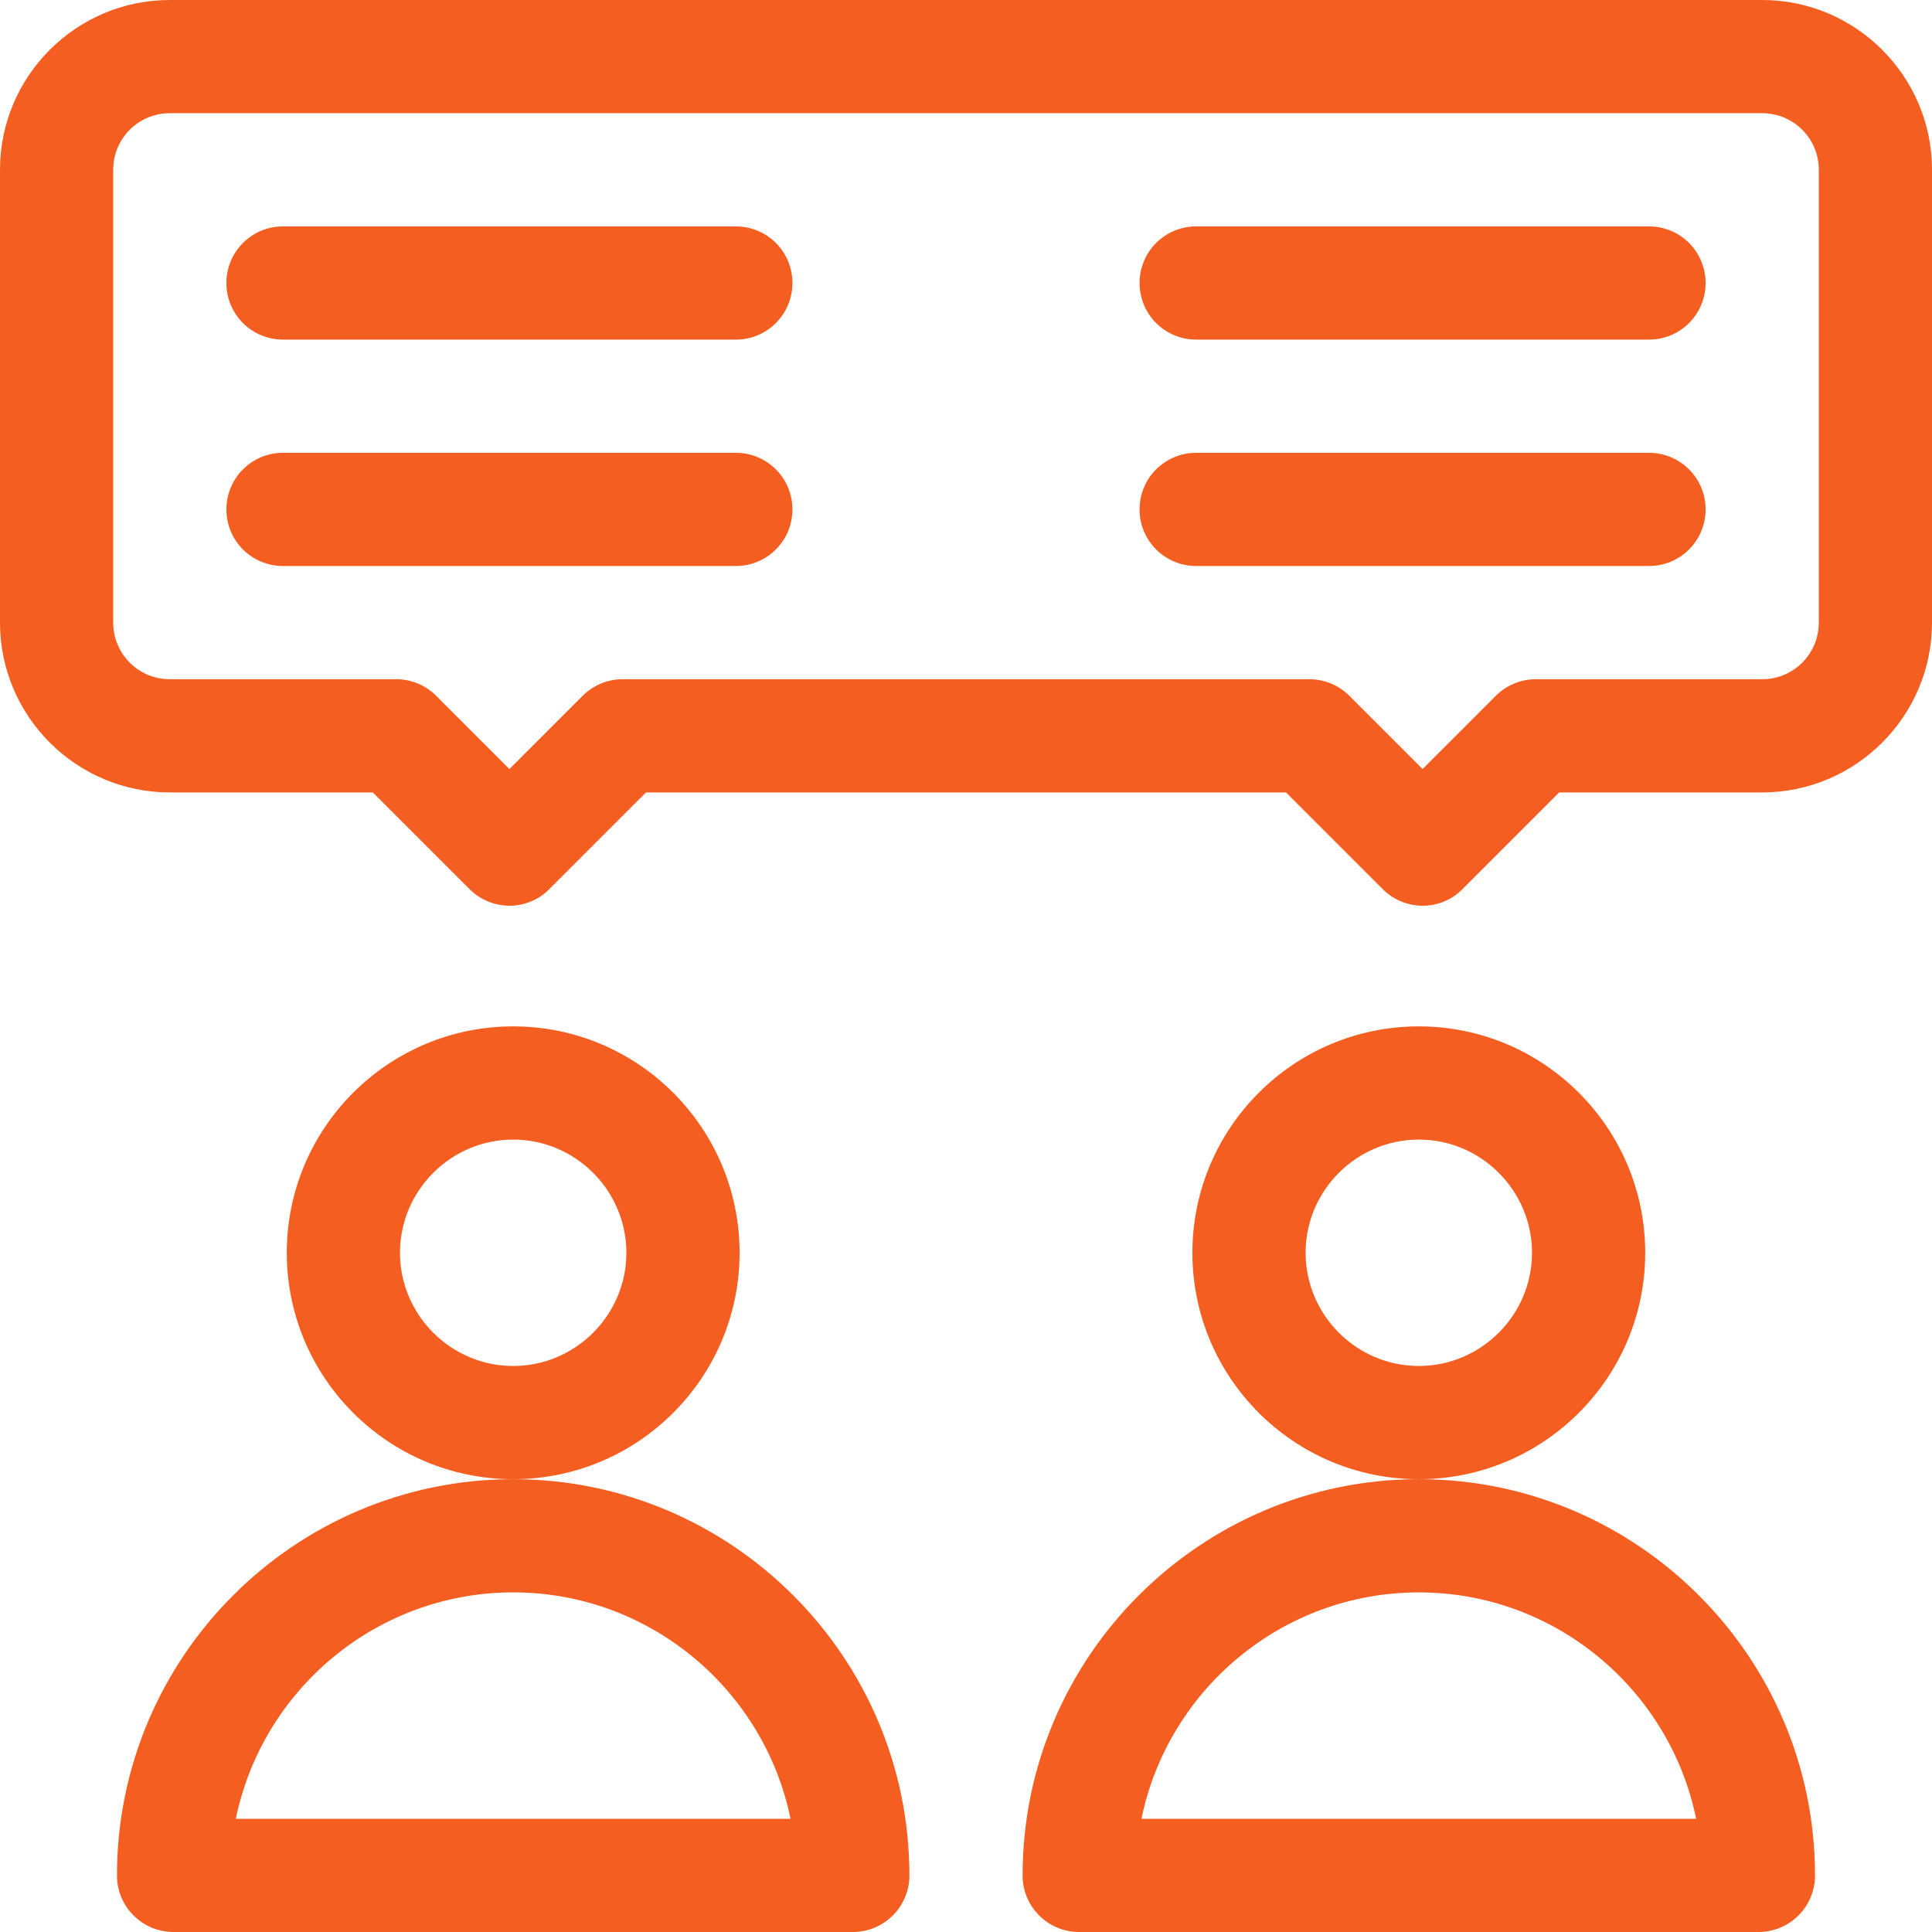
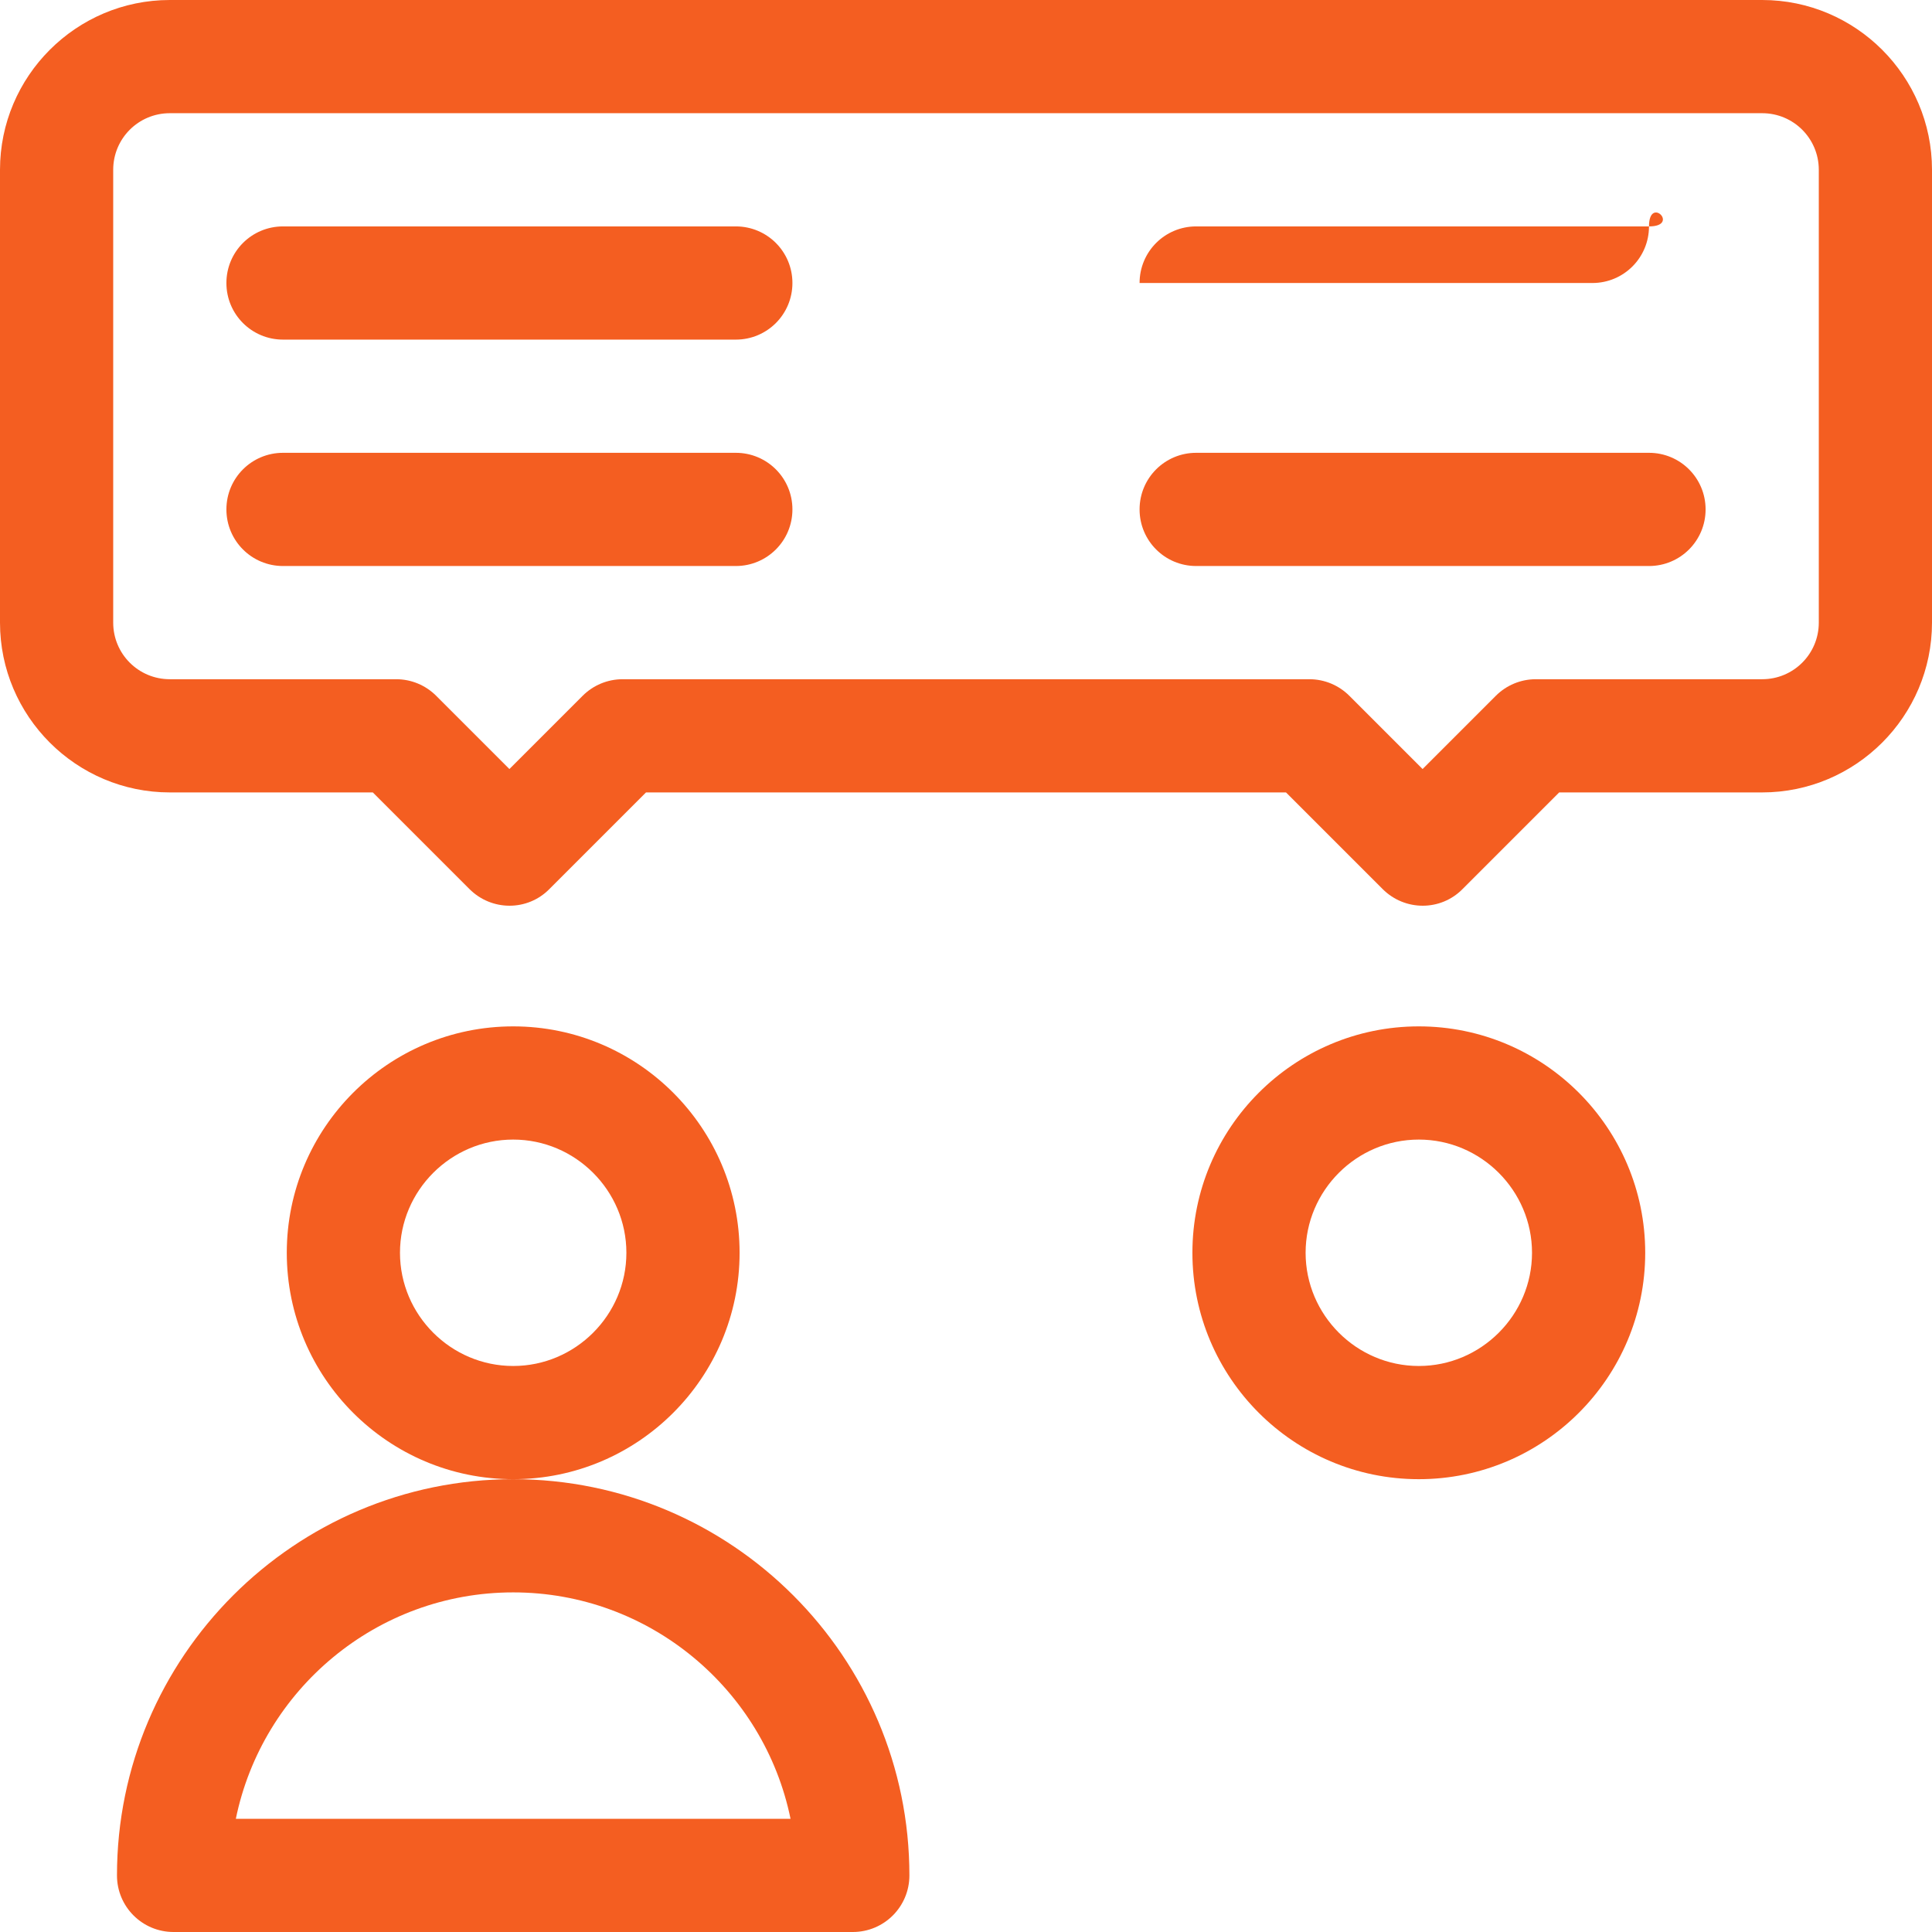
<svg xmlns="http://www.w3.org/2000/svg" version="1.1" id="Capa_1" x="0px" y="0px" viewBox="0 0 512 512" style="enable-background:new 0 0 512 512;" xml:space="preserve">
  <style type="text/css">
	.st0{fill:#F45E21;}
</style>
  <g>
    <path class="st0" d="M196,332c0-33.1-26.9-60-60-60s-60,26.9-60,60s26.9,60,60,60S196,365.1,196,332z M136,362   c-16.5,0-30-13.5-30-30s13.5-30,30-30s30,13.5,30,30S152.5,362,136,362z" />
    <path class="st0" d="M136,392c-57.9,0-105,47.1-105,105c0,8.3,6.7,15,15,15h180c8.3,0,15-6.7,15-15C241,439.1,193.9,392,136,392z    M62.5,482c7-34.2,37.3-60,73.5-60s66.5,25.8,73.5,60H62.5z" />
    <path class="st0" d="M436,332c0-33.1-26.9-60-60-60s-60,26.9-60,60s26.9,60,60,60S436,365.1,436,332z M376,362   c-16.5,0-30-13.5-30-30s13.5-30,30-30s30,13.5,30,30S392.5,362,376,362z" />
-     <path class="st0" d="M376,392c-57.9,0-105,47.1-105,105c0,8.3,6.7,15,15,15h180c8.3,0,15-6.7,15-15C481,439.1,433.9,392,376,392z    M302.5,482c7-34.2,37.3-60,73.5-60s66.5,25.8,73.5,60H302.5z" />
    <path class="st0" d="M195,60H75c-8.3,0-15,6.7-15,15s6.7,15,15,15h120c8.3,0,15-6.7,15-15S203.3,60,195,60z" />
    <path class="st0" d="M195,120H75c-8.3,0-15,6.7-15,15s6.7,15,15,15h120c8.3,0,15-6.7,15-15S203.3,120,195,120z" />
-     <path class="st0" d="M437,60H317c-8.3,0-15,6.7-15,15s6.7,15,15,15h120c8.3,0,15-6.7,15-15S445.3,60,437,60z" />
+     <path class="st0" d="M437,60H317c-8.3,0-15,6.7-15,15h120c8.3,0,15-6.7,15-15S445.3,60,437,60z" />
    <path class="st0" d="M437,120H317c-8.3,0-15,6.7-15,15s6.7,15,15,15h120c8.3,0,15-6.7,15-15S445.3,120,437,120z" />
    <path class="st0" d="M467,0H45C20.2,0,0,20.2,0,45v120c0,24.8,20.2,45,45,45h53.8l25.6,25.6c5.9,5.9,15.4,5.9,21.2,0l25.6-25.6   h169.6l25.6,25.6c5.9,5.9,15.4,5.9,21.2,0l25.6-25.6H467c24.8,0,45-20.2,45-45V45C512,20.2,491.8,0,467,0z M482,165   c0,8.3-6.7,15-15,15h-60c-4,0-7.8,1.6-10.6,4.4L377,203.8l-19.4-19.4c-2.8-2.8-6.6-4.4-10.6-4.4H165c-4,0-7.8,1.6-10.6,4.4   L135,203.8l-19.4-19.4c-2.8-2.8-6.6-4.4-10.6-4.4H45c-8.3,0-15-6.7-15-15V45c0-8.3,6.7-15,15-15h422c8.3,0,15,6.7,15,15V165z" />
  </g>
</svg>